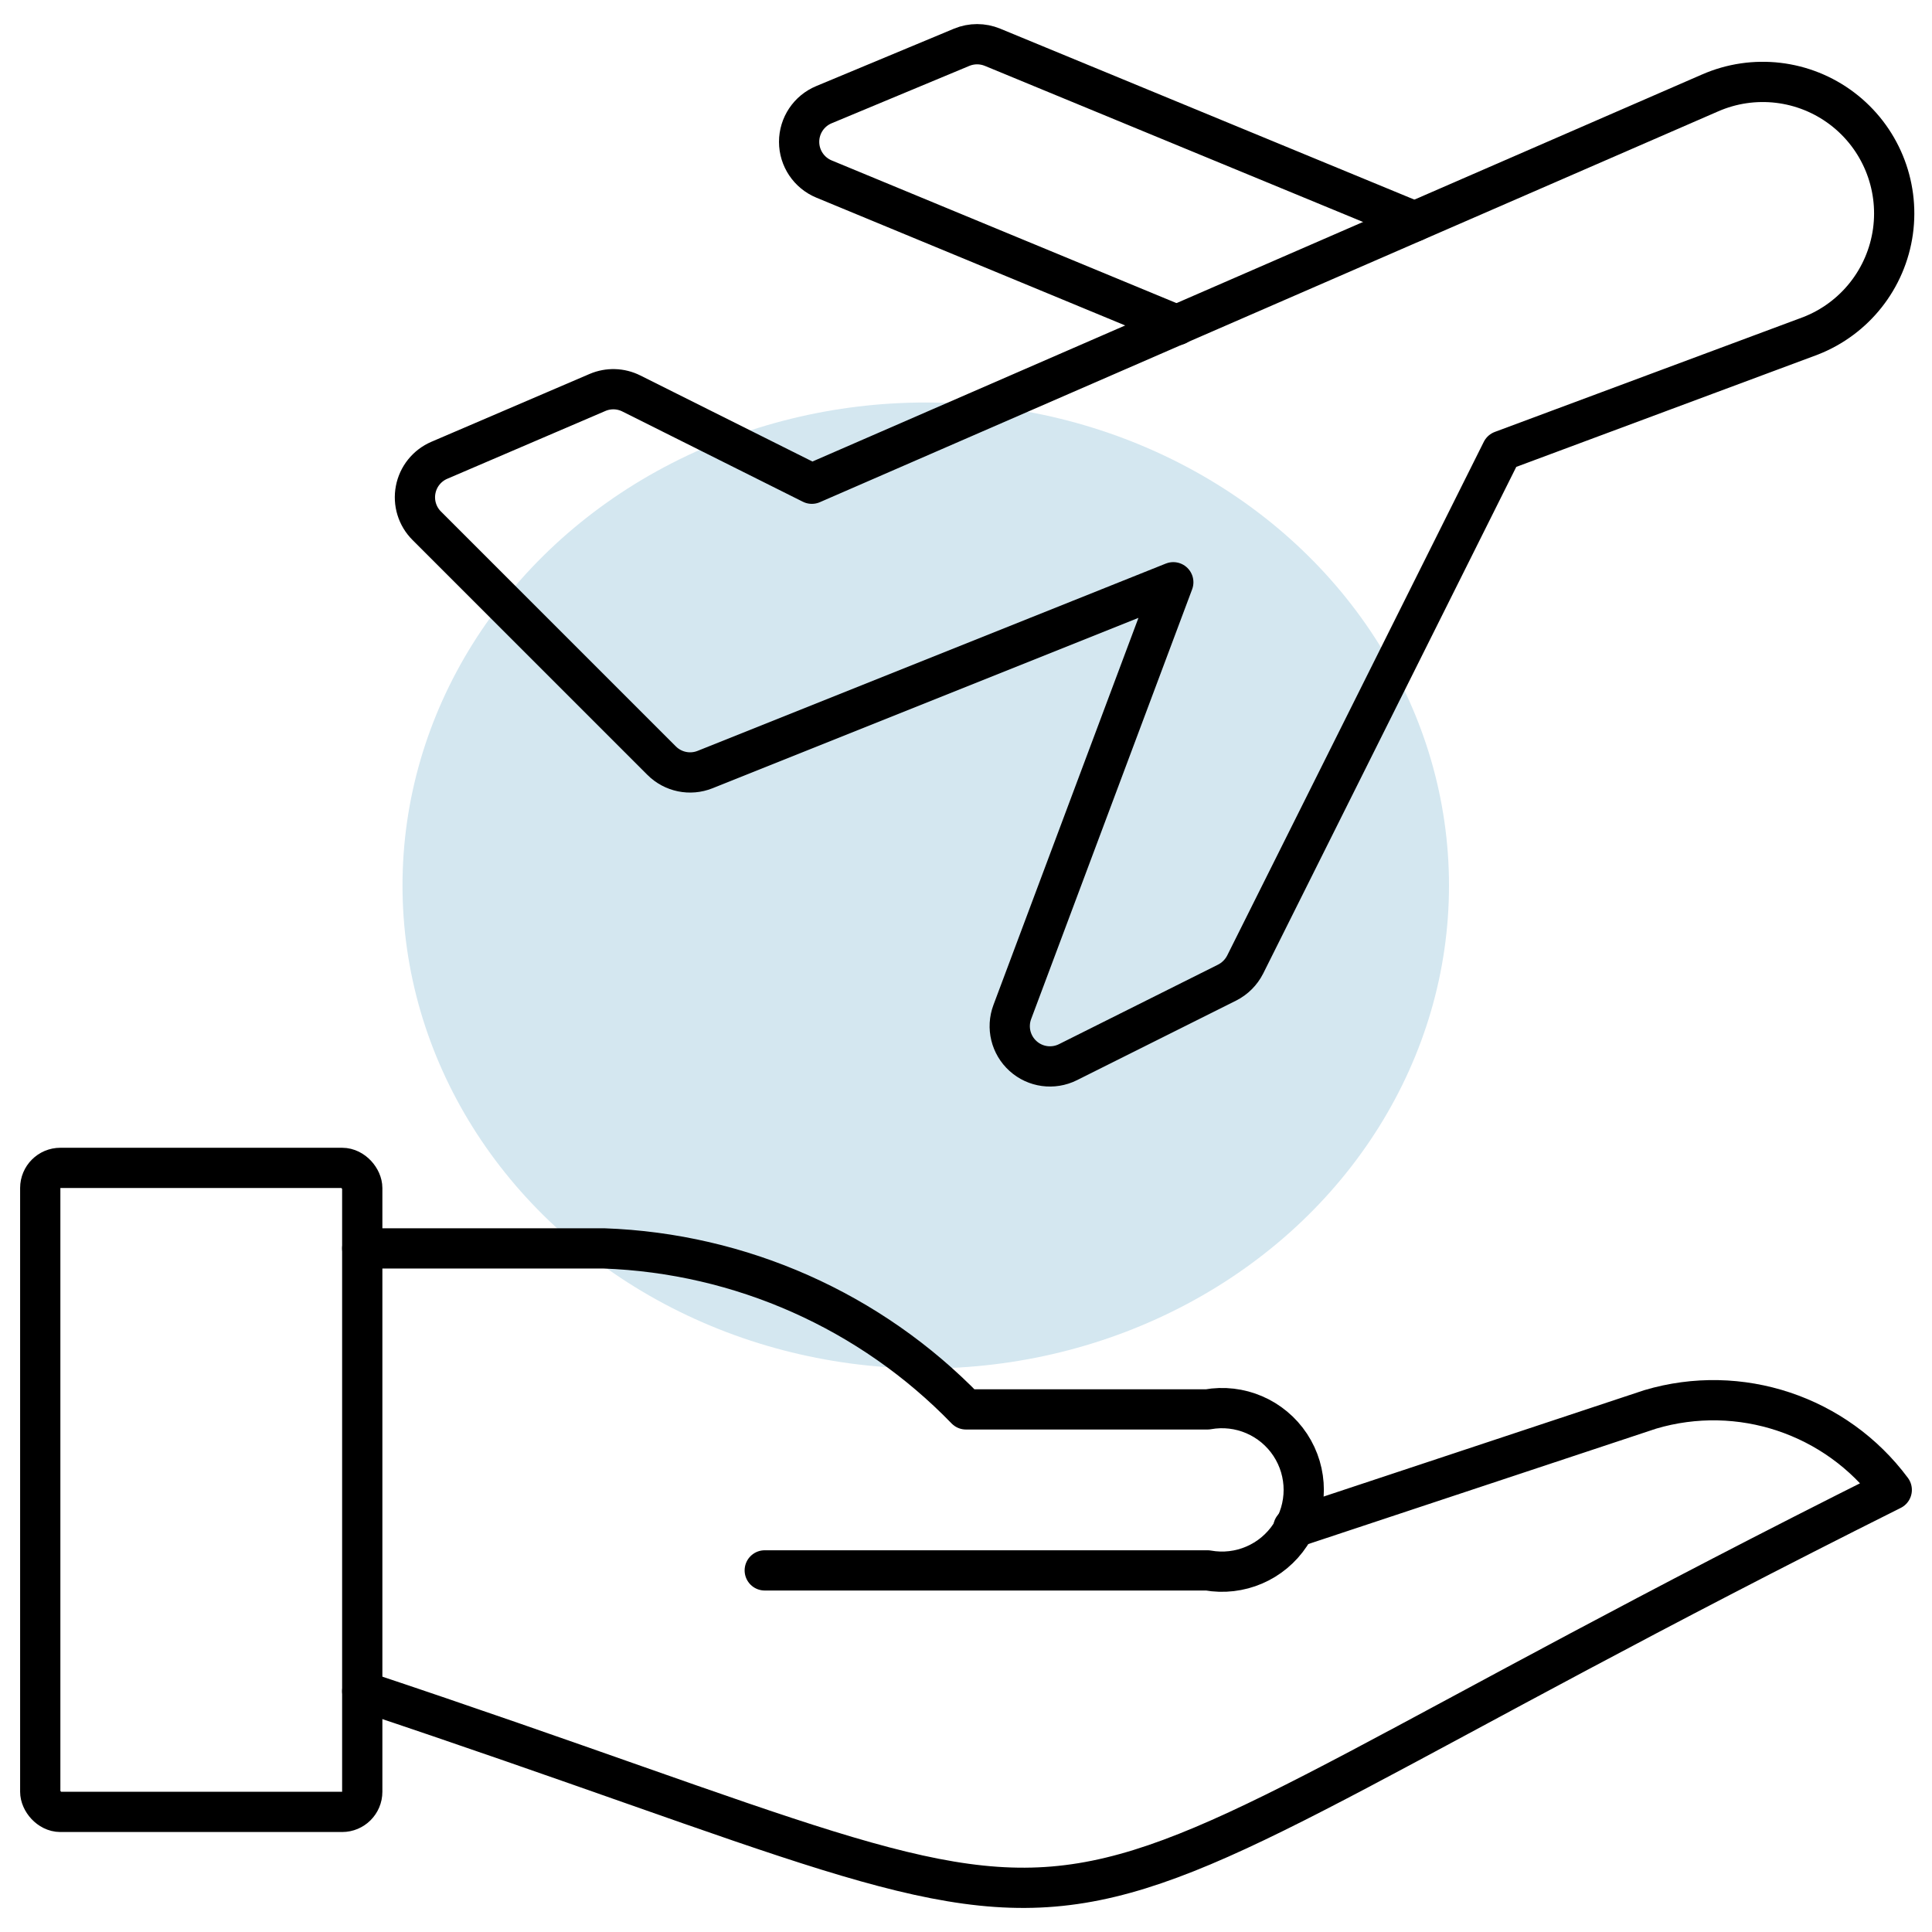
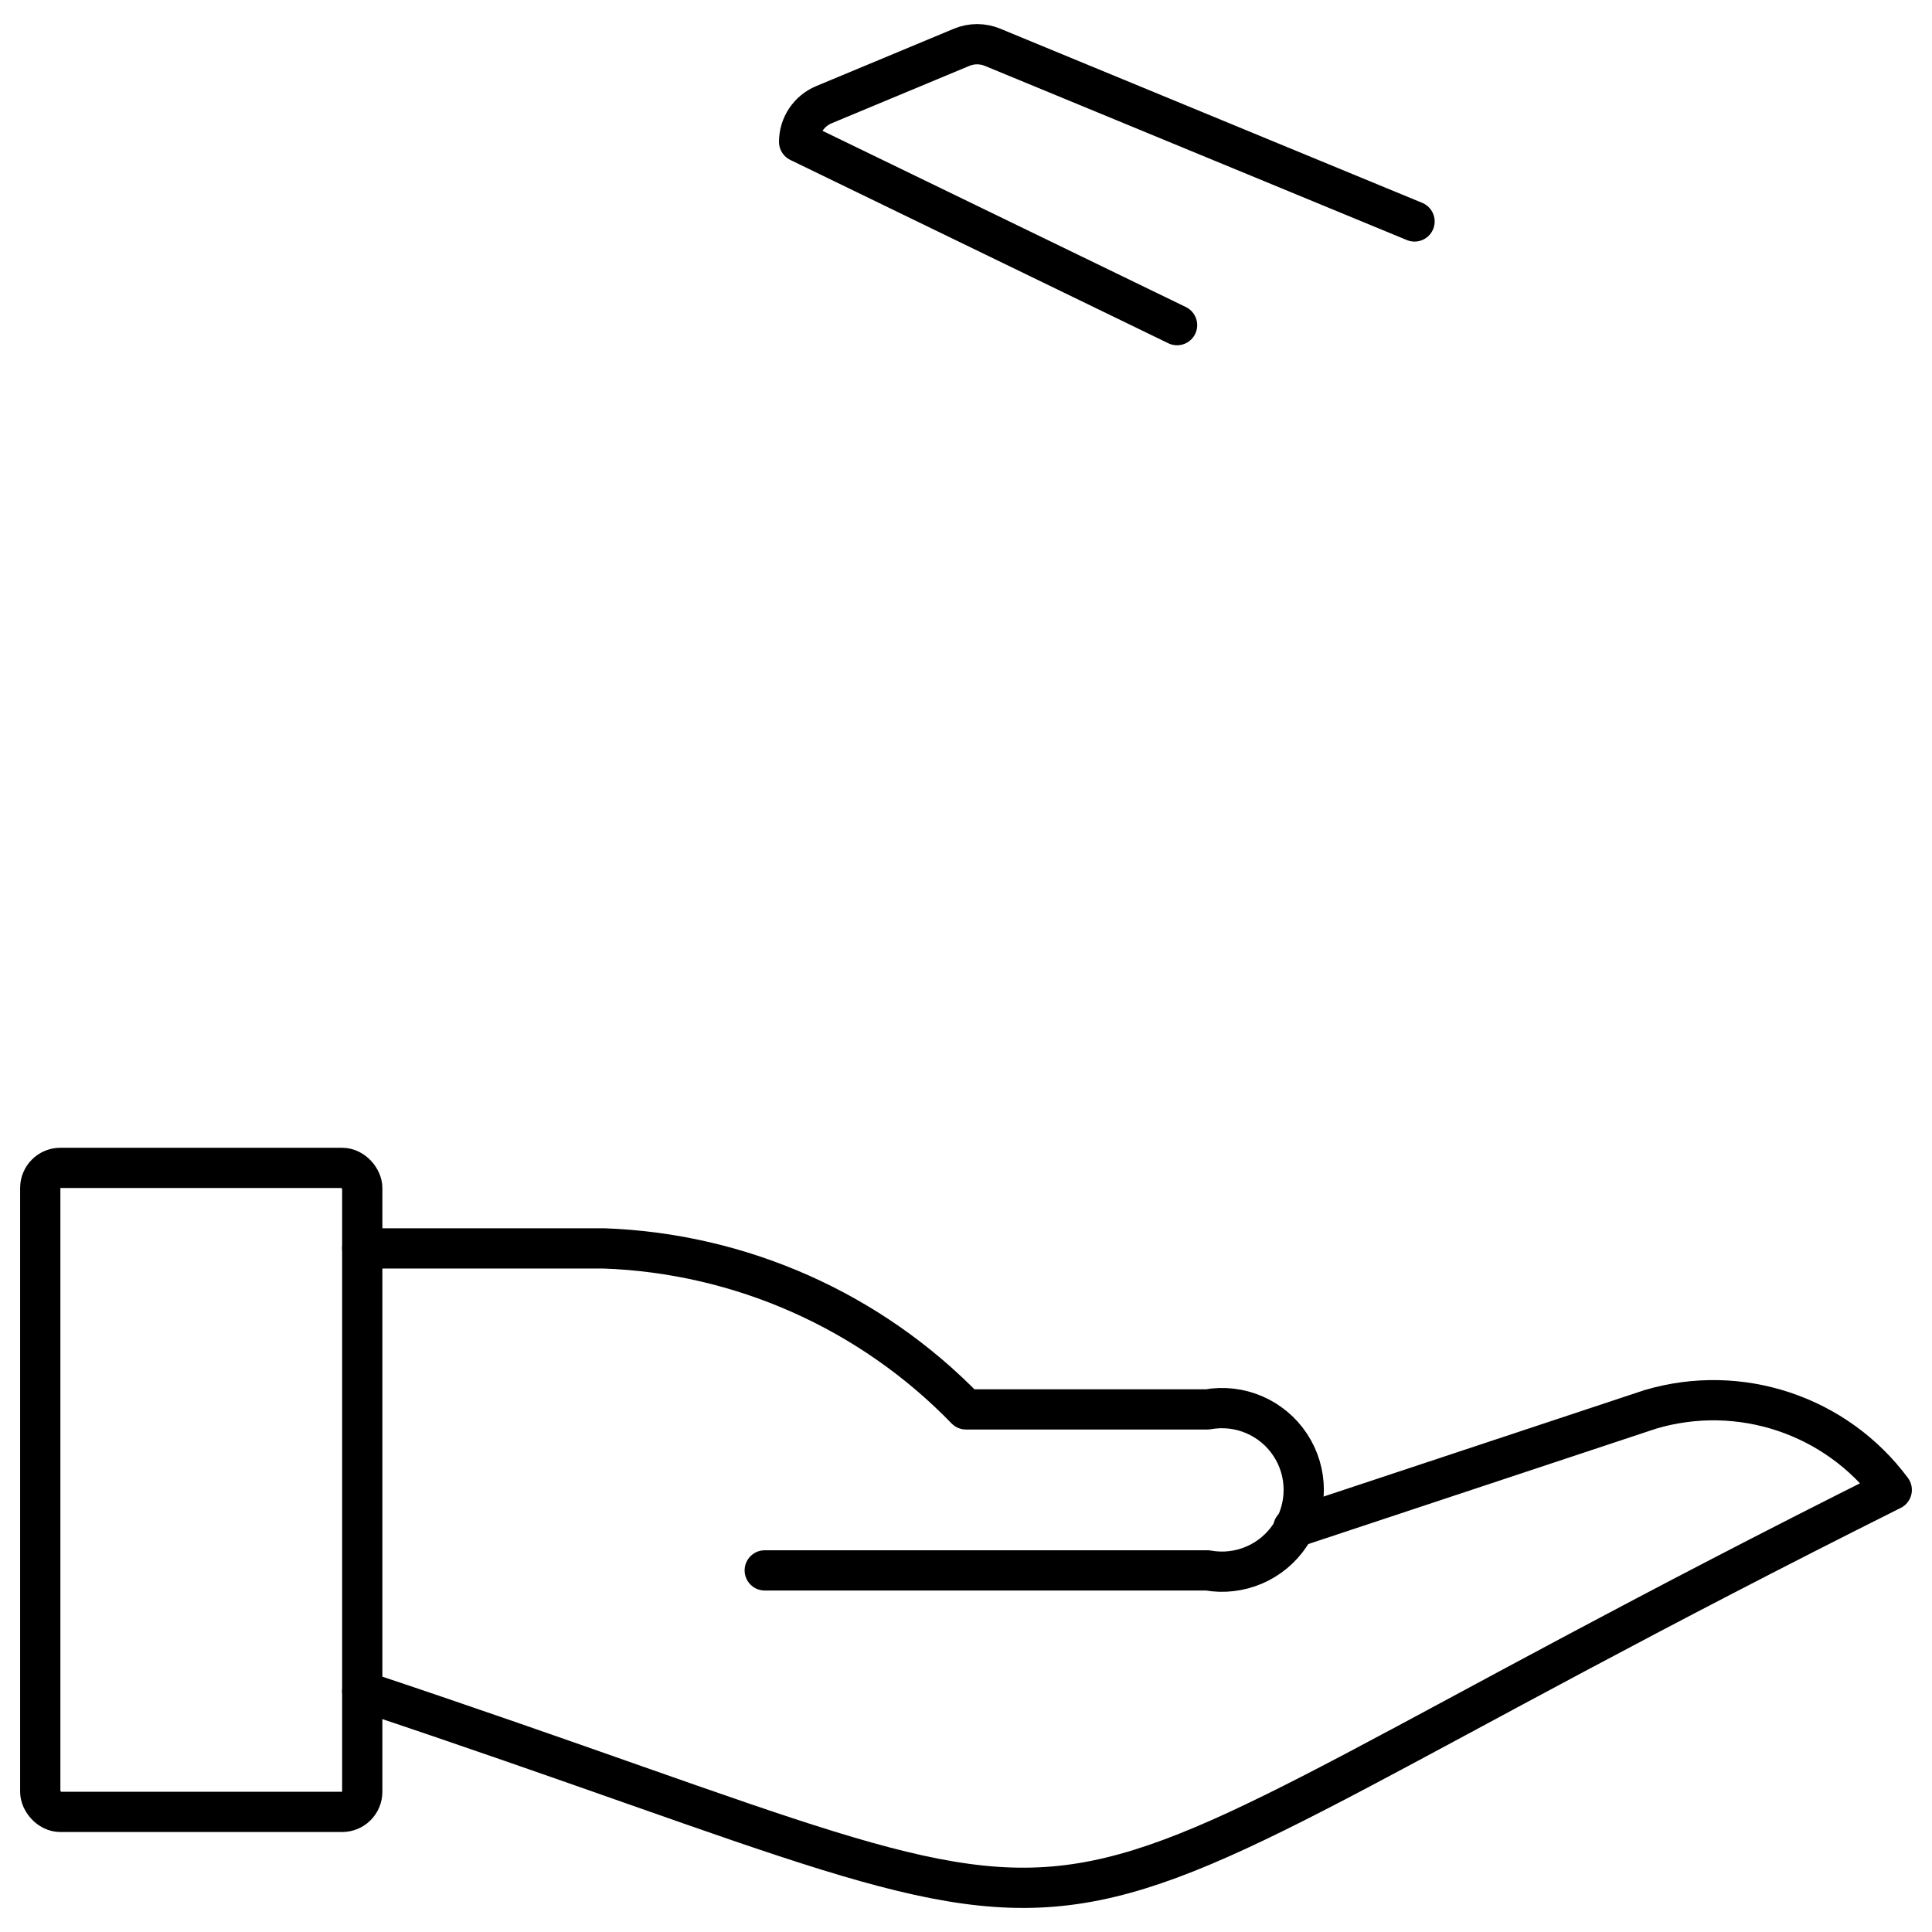
<svg xmlns="http://www.w3.org/2000/svg" width="48px" height="48px" viewBox="0 0 48 48" version="1.1">
  <title>Health &amp; travel insurance 2</title>
  <desc>Created with Sketch.</desc>
  <g id="Page-1" stroke="none" stroke-width="1" fill="none" fill-rule="evenodd">
    <g id="Health-&amp;-travel-insurance-2">
      <g id="Health-&amp;-travel-insurance">
-         <ellipse id="Oval-Copy-4" fill="#D4E7F0" cx="23" cy="22" rx="13" ry="12" />
        <g id="travel-insurance-plane" stroke="#000000" stroke-linecap="round" stroke-linejoin="round">
          <rect id="Rectangle" x="1" y="29.016" width="8" height="16" rx="0.5" />
          <path d="M9,42.016 C30.458,49.17 22.542,49.242 47,37.016 C45.618,35.156 43.222,34.357 41,35.016 L32.132,37.958" id="Path" />
          <path d="M9,31.016 L15,31.016 C18.404,31.136 21.63,32.57 24,35.016 L30,35.016 C30.8,34.872 31.608,35.219 32.056,35.898 C32.503,36.576 32.503,37.456 32.056,38.134 C31.608,38.813 30.8,39.16 30,39.016 L19,39.016" id="Path" />
-           <path d="M42.484,2.31 L20.17,12.018 L15.686,9.776 C15.423,9.644 15.116,9.635 14.846,9.75 L10.914,11.436 C10.609,11.567 10.389,11.841 10.327,12.166 C10.264,12.492 10.367,12.828 10.602,13.062 L16.438,18.898 C16.721,19.181 17.145,19.268 17.516,19.12 L29.15,14.466 L25.15,25.144 C25.006,25.529 25.112,25.962 25.417,26.237 C25.722,26.513 26.164,26.573 26.532,26.39 L30.488,24.412 C30.681,24.314 30.838,24.157 30.936,23.964 L37.312,11.2 L44.982,8.344 C46.084,7.914 46.867,6.922 47.03,5.75 C47.192,4.579 46.709,3.411 45.766,2.697 C44.823,1.983 43.567,1.835 42.484,2.31 Z" id="Path" />
-           <path d="M35.144,5.502 L24.658,1.174 C24.413,1.073 24.139,1.073 23.894,1.174 L20.472,2.6 C20.098,2.755 19.854,3.119 19.854,3.524 C19.854,3.929 20.098,4.293 20.472,4.448 L29.244,8.078" id="Path" />
+           <path d="M35.144,5.502 L24.658,1.174 C24.413,1.073 24.139,1.073 23.894,1.174 L20.472,2.6 C20.098,2.755 19.854,3.119 19.854,3.524 L29.244,8.078" id="Path" />
        </g>
      </g>
    </g>
  </g>
</svg>